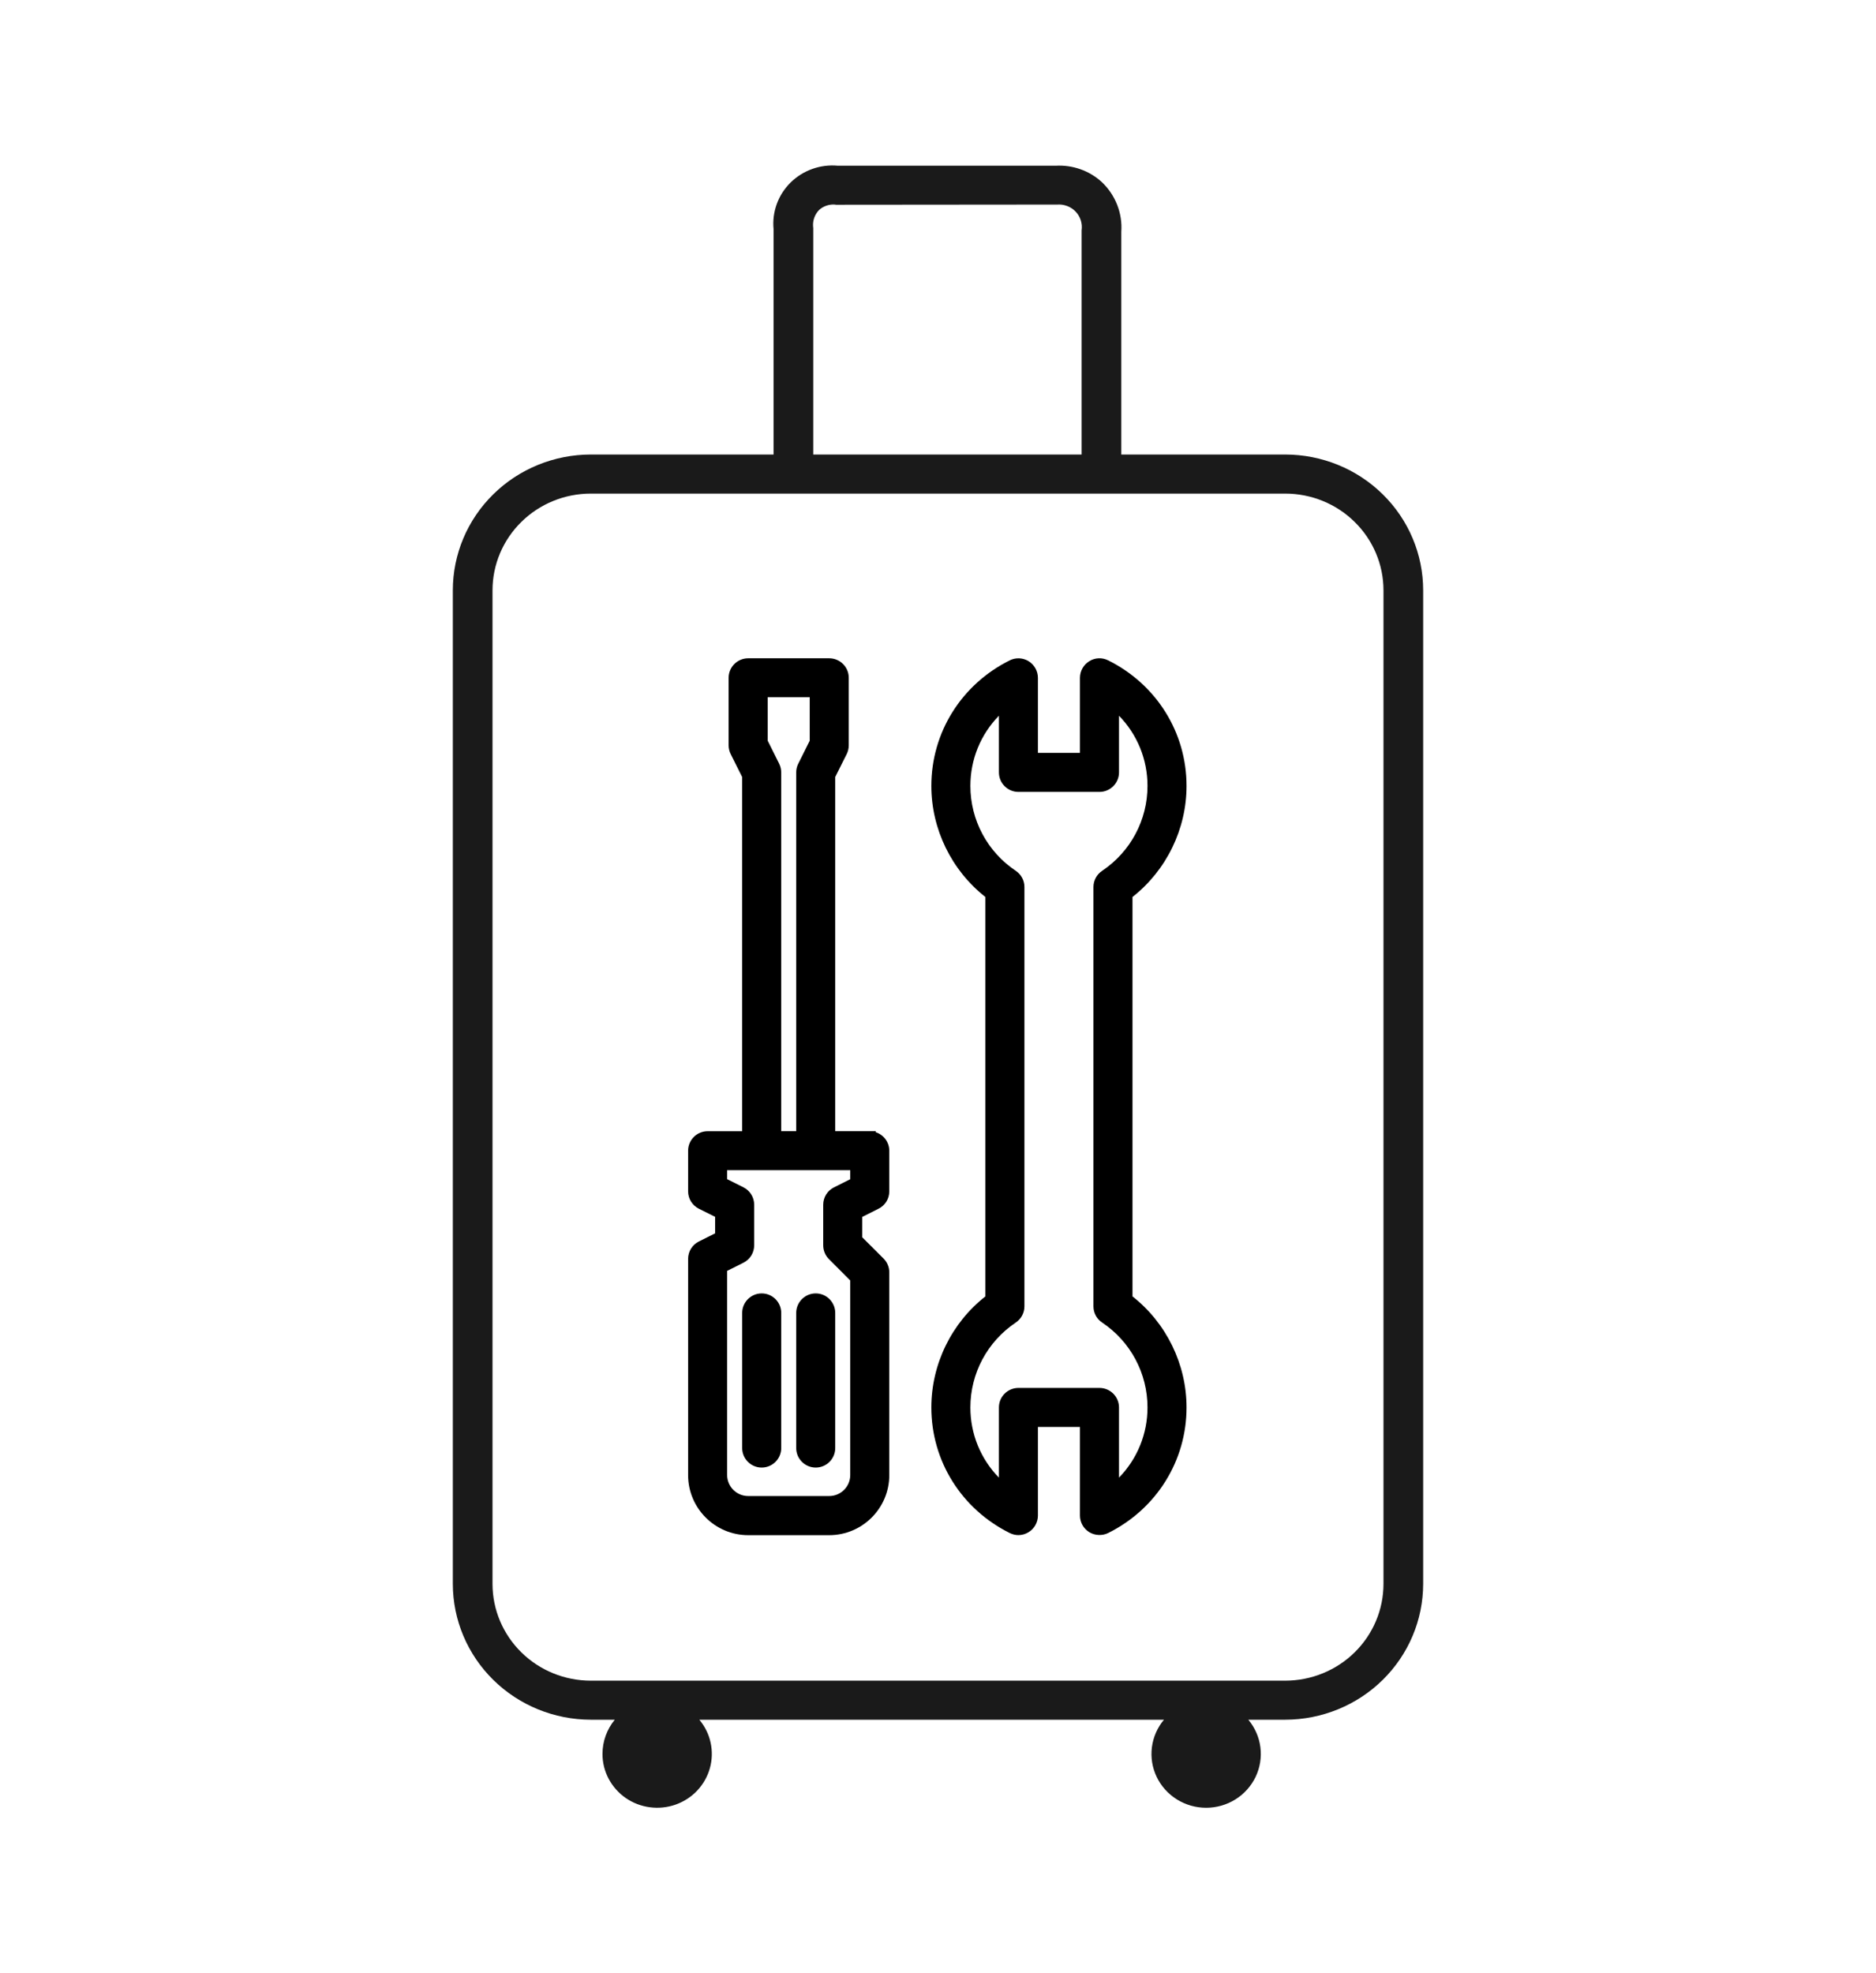
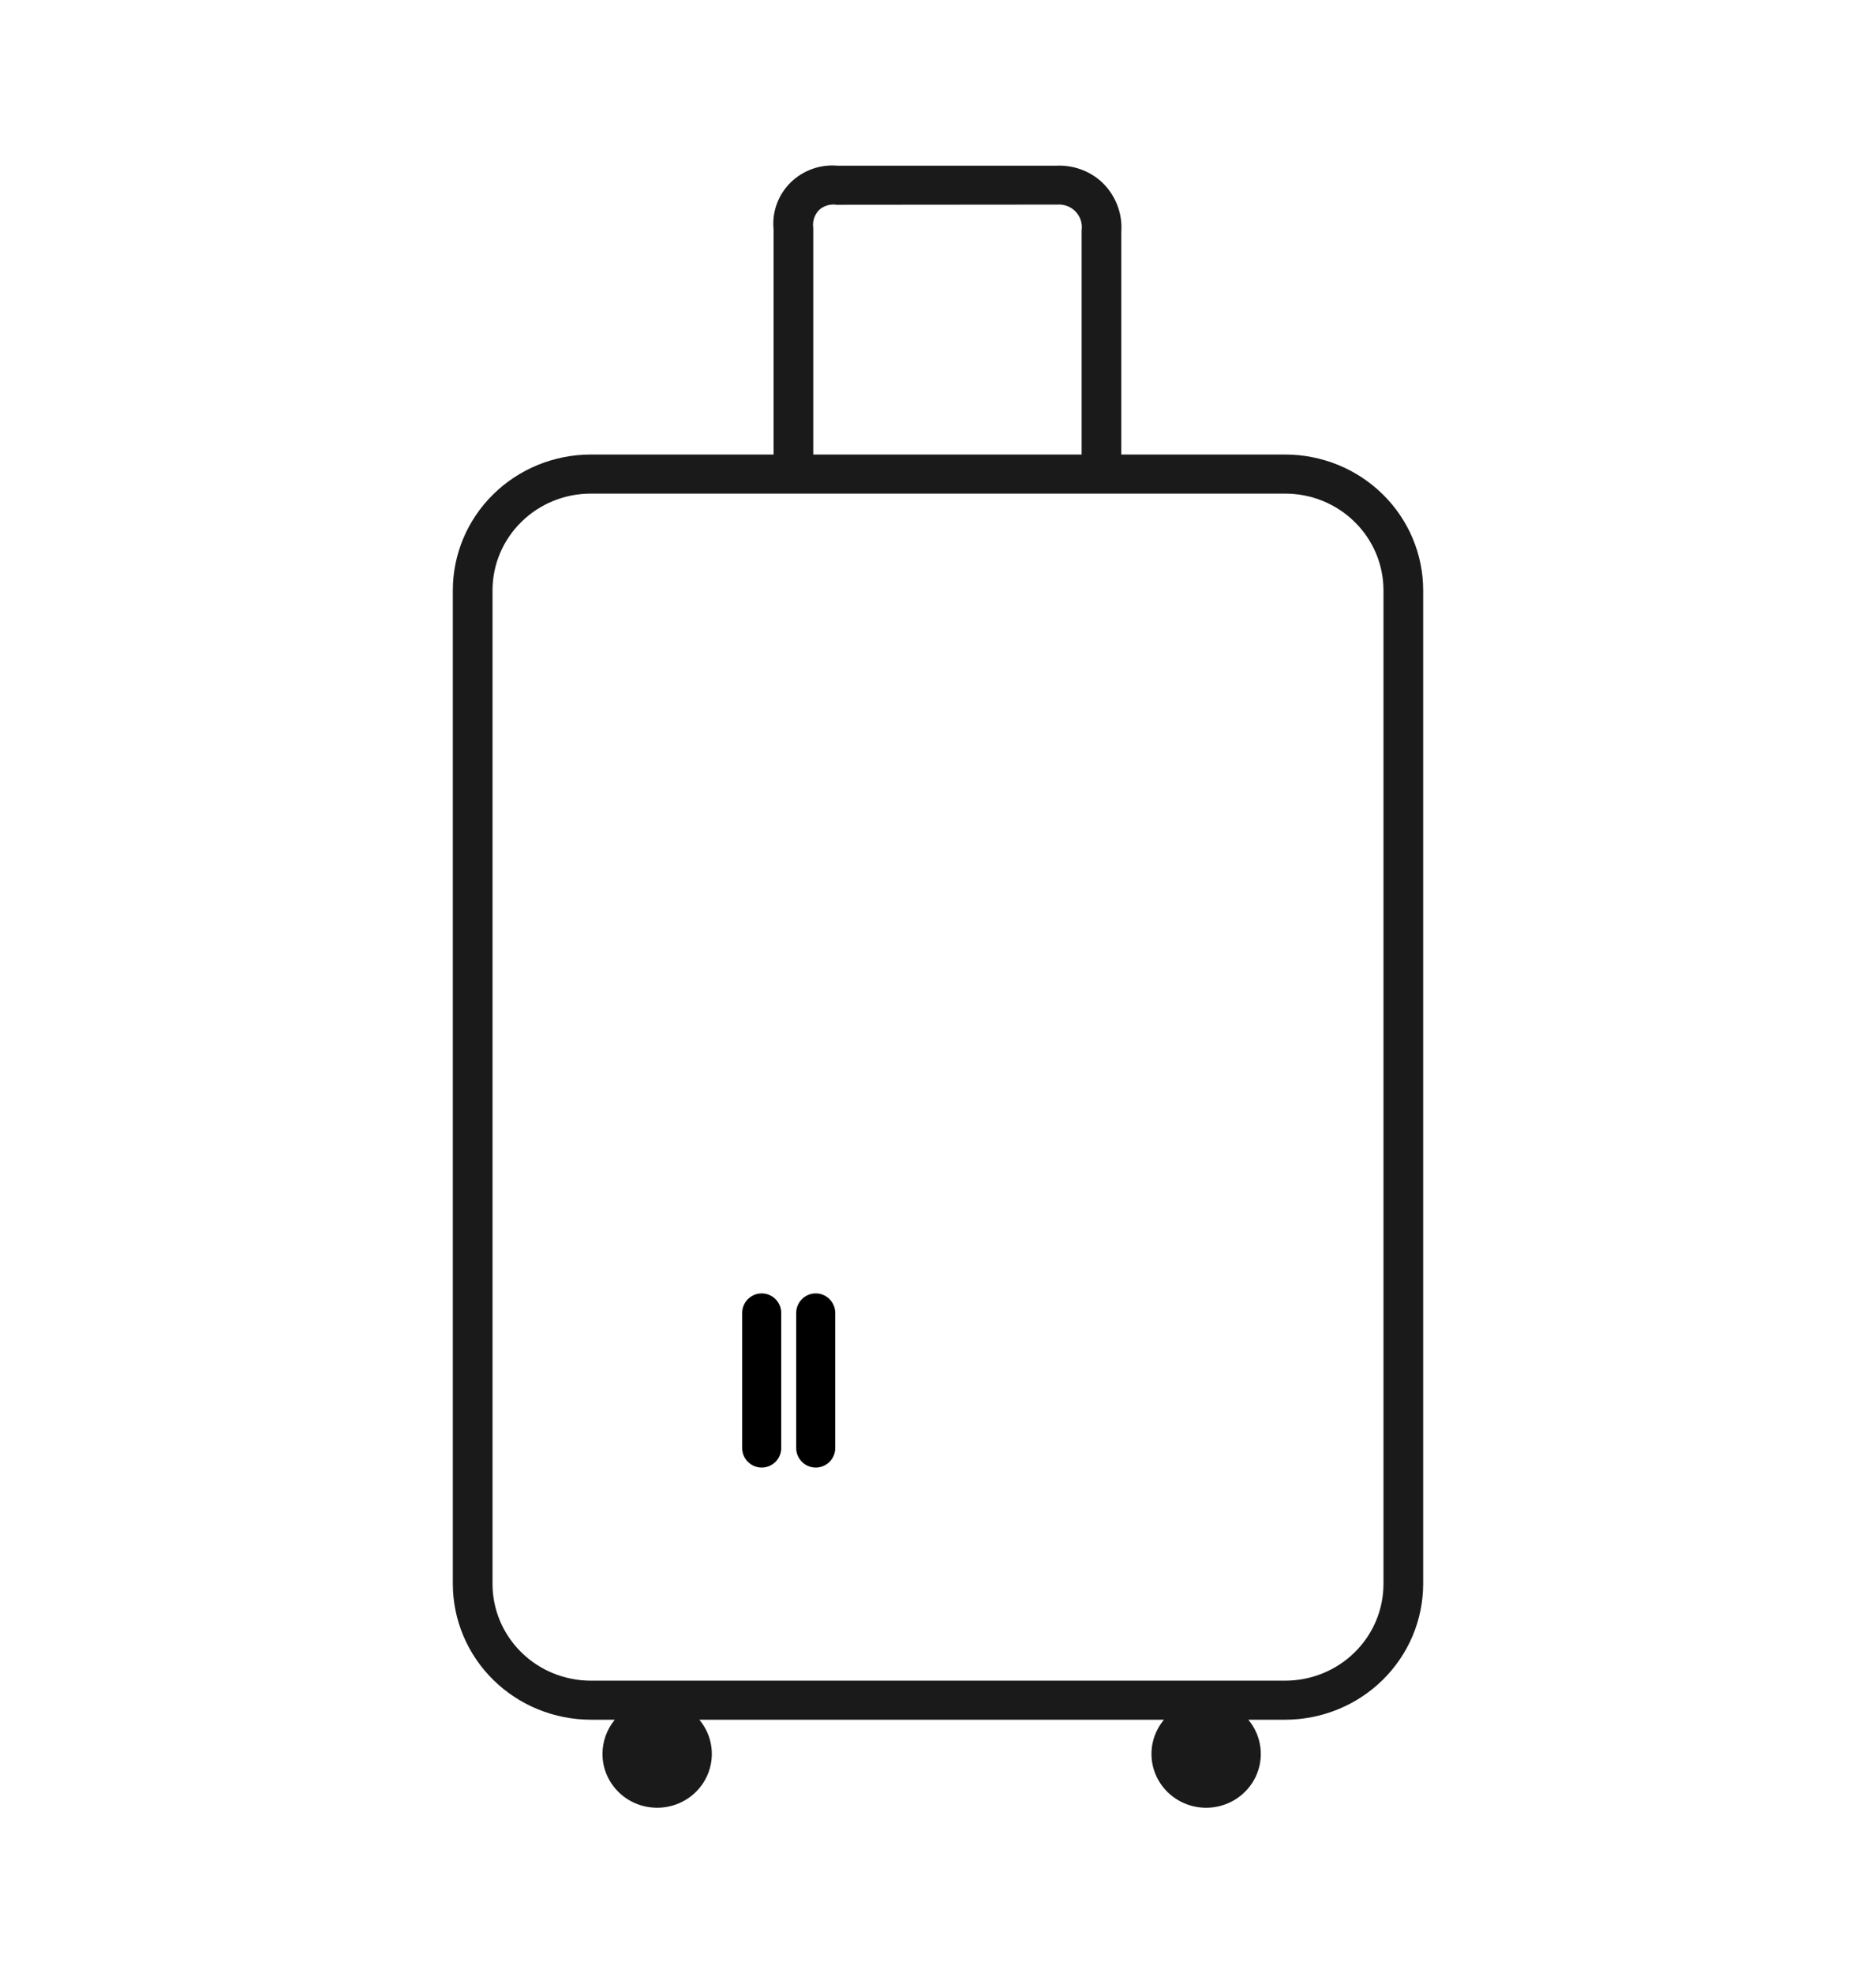
<svg xmlns="http://www.w3.org/2000/svg" fill="none" viewBox="0 0 58 61" height="61" width="58">
  <path fill="#1A1A1A" d="M42.75 15.281C41.951 14.494 40.866 14.052 39.735 14.051H34.667V7.163C34.687 6.88 34.643 6.596 34.539 6.331C34.435 6.066 34.274 5.827 34.066 5.63C33.875 5.454 33.65 5.319 33.404 5.232C33.158 5.145 32.897 5.108 32.636 5.123H25.904C25.637 5.098 25.367 5.132 25.115 5.222C24.862 5.312 24.633 5.455 24.443 5.642C24.254 5.828 24.108 6.054 24.017 6.302C23.926 6.551 23.891 6.816 23.916 7.079V14.051H18.265C17.134 14.052 16.049 14.494 15.25 15.281C14.45 16.067 14.001 17.134 14 18.247V48.967C14.002 50.08 14.452 51.146 15.251 51.932C16.05 52.719 17.134 53.161 18.265 53.163H19.007C18.761 53.462 18.627 53.835 18.627 54.219C18.626 54.486 18.691 54.749 18.816 54.986C18.941 55.223 19.122 55.427 19.343 55.581C19.565 55.735 19.821 55.834 20.09 55.869C20.359 55.905 20.633 55.877 20.888 55.787C21.143 55.697 21.373 55.548 21.557 55.352C21.742 55.156 21.875 54.919 21.947 54.662C22.019 54.405 22.027 54.134 21.97 53.873C21.914 53.612 21.794 53.369 21.621 53.163H35.986C35.782 53.406 35.653 53.702 35.613 54.014C35.573 54.328 35.624 54.645 35.761 54.931C35.898 55.216 36.114 55.457 36.385 55.626C36.655 55.795 36.969 55.885 37.29 55.885C37.611 55.885 37.925 55.795 38.196 55.626C38.466 55.457 38.682 55.216 38.819 54.931C38.956 54.645 39.007 54.328 38.967 54.014C38.928 53.702 38.798 53.406 38.594 53.163H39.735C40.866 53.161 41.95 52.719 42.749 51.932C43.548 51.146 43.998 50.08 44 48.967V18.247C43.999 17.134 43.55 16.067 42.75 15.281ZM25.179 6.718C25.212 6.632 25.262 6.553 25.328 6.487C25.393 6.429 25.47 6.385 25.553 6.357C25.636 6.329 25.724 6.318 25.812 6.324L25.843 6.33L32.685 6.324C32.791 6.316 32.898 6.332 32.997 6.37C33.096 6.408 33.185 6.467 33.257 6.544C33.33 6.62 33.384 6.712 33.415 6.812C33.447 6.912 33.455 7.018 33.44 7.121V14.051H25.143V7.049L25.137 6.988C25.132 6.896 25.146 6.804 25.179 6.718ZM42.773 20.788V48.967C42.772 49.76 42.452 50.519 41.882 51.08C41.313 51.64 40.541 51.955 39.735 51.956H18.265C17.459 51.955 16.687 51.64 16.118 51.08C15.548 50.519 15.228 49.76 15.227 48.967V18.247C15.228 17.454 15.548 16.695 16.118 16.135C16.687 15.574 17.459 15.259 18.265 15.259H39.735C40.541 15.259 41.313 15.574 41.882 16.135C42.452 16.695 42.772 17.454 42.773 18.247V20.788Z" />
-   <path fill="black" d="M27.076 35.001V34.969H25.823V24.019L26.178 23.31C26.219 23.226 26.241 23.135 26.241 23.041V20.953C26.241 20.62 25.97 20.35 25.637 20.35H23.131C22.799 20.35 22.527 20.62 22.527 20.953V23.042C22.527 23.136 22.55 23.23 22.591 23.312L22.945 24.02V34.97H21.878C21.545 34.97 21.274 35.241 21.274 35.573V36.827C21.274 37.057 21.402 37.263 21.608 37.367L22.11 37.617V38.127L21.609 38.378C21.403 38.48 21.274 38.687 21.274 38.918V45.601C21.274 46.625 22.108 47.458 23.131 47.458H25.637C26.661 47.458 27.494 46.625 27.494 45.601V39.335C27.494 39.174 27.431 39.022 27.318 38.908L26.658 38.249V37.619L27.16 37.367C27.366 37.265 27.494 37.059 27.494 36.827V35.574C27.494 35.307 27.318 35.079 27.076 35.001ZM24.088 23.607L23.735 22.898V21.555H25.034V22.898L24.68 23.608C24.638 23.691 24.616 23.784 24.616 23.877V34.969H24.152V23.877C24.152 23.782 24.13 23.689 24.088 23.607ZM22.481 39.288L22.984 39.036C23.189 38.933 23.317 38.726 23.317 38.496V37.243C23.317 37.014 23.189 36.807 22.984 36.704L22.481 36.452V36.175H26.287V36.454L25.786 36.705C25.58 36.807 25.451 37.014 25.451 37.244V38.497C25.451 38.657 25.516 38.813 25.628 38.924L26.287 39.584V45.598C26.287 45.956 25.996 46.248 25.637 46.248H23.131C22.773 46.248 22.481 45.956 22.481 45.598V39.288Z" />
-   <path fill="black" d="M35.013 40.077V27.729C36.061 26.907 36.684 25.63 36.684 24.296C36.684 22.645 35.755 21.157 34.261 20.414C34.071 20.319 33.853 20.33 33.675 20.441C33.498 20.551 33.389 20.747 33.389 20.954V23.274H32.089V20.954C32.089 20.747 31.98 20.551 31.803 20.441C31.625 20.331 31.405 20.321 31.218 20.414C29.723 21.158 28.794 22.646 28.794 24.296C28.794 25.629 29.417 26.906 30.465 27.729V40.077C29.417 40.898 28.794 42.174 28.794 43.51C28.794 45.162 29.723 46.648 31.218 47.392C31.303 47.434 31.395 47.456 31.486 47.456C31.596 47.456 31.706 47.425 31.803 47.364C31.98 47.256 32.089 47.059 32.089 46.852V44.113H33.389V46.852C33.389 47.059 33.498 47.256 33.675 47.364C33.849 47.471 34.08 47.482 34.26 47.392C35.755 46.648 36.684 45.16 36.684 43.51C36.684 42.176 36.061 40.899 35.013 40.077ZM33.992 42.906H31.486C31.153 42.906 30.883 43.177 30.883 43.51V45.679C30.318 45.101 30.001 44.33 30.001 43.51C30.001 42.455 30.526 41.474 31.403 40.886C31.571 40.773 31.672 40.587 31.672 40.385V27.421C31.672 27.218 31.571 27.031 31.404 26.92C30.526 26.332 30.001 25.351 30.001 24.295C30.001 23.476 30.318 22.705 30.883 22.126V23.877C30.883 24.21 31.153 24.481 31.486 24.481H33.992C34.325 24.481 34.596 24.21 34.596 23.877V22.126C35.16 22.704 35.477 23.475 35.477 24.295C35.477 25.35 34.953 26.331 34.075 26.92C33.907 27.032 33.806 27.219 33.806 27.421V40.385C33.806 40.588 33.907 40.774 34.075 40.885C34.953 41.473 35.477 42.454 35.477 43.51C35.477 44.329 35.16 45.1 34.596 45.679V43.51C34.596 43.177 34.325 42.906 33.992 42.906Z" />
  <path fill="black" d="M23.549 39.984C23.217 39.984 22.946 40.255 22.946 40.588V44.765C22.946 45.097 23.217 45.368 23.549 45.368C23.882 45.368 24.153 45.097 24.153 44.765V40.588C24.153 40.255 23.882 39.984 23.549 39.984Z" />
  <path fill="black" d="M25.22 39.984C24.887 39.984 24.616 40.255 24.616 40.588V44.765C24.616 45.097 24.887 45.368 25.22 45.368C25.552 45.368 25.823 45.097 25.823 44.765V40.588C25.823 40.255 25.552 39.984 25.22 39.984Z" />
</svg>